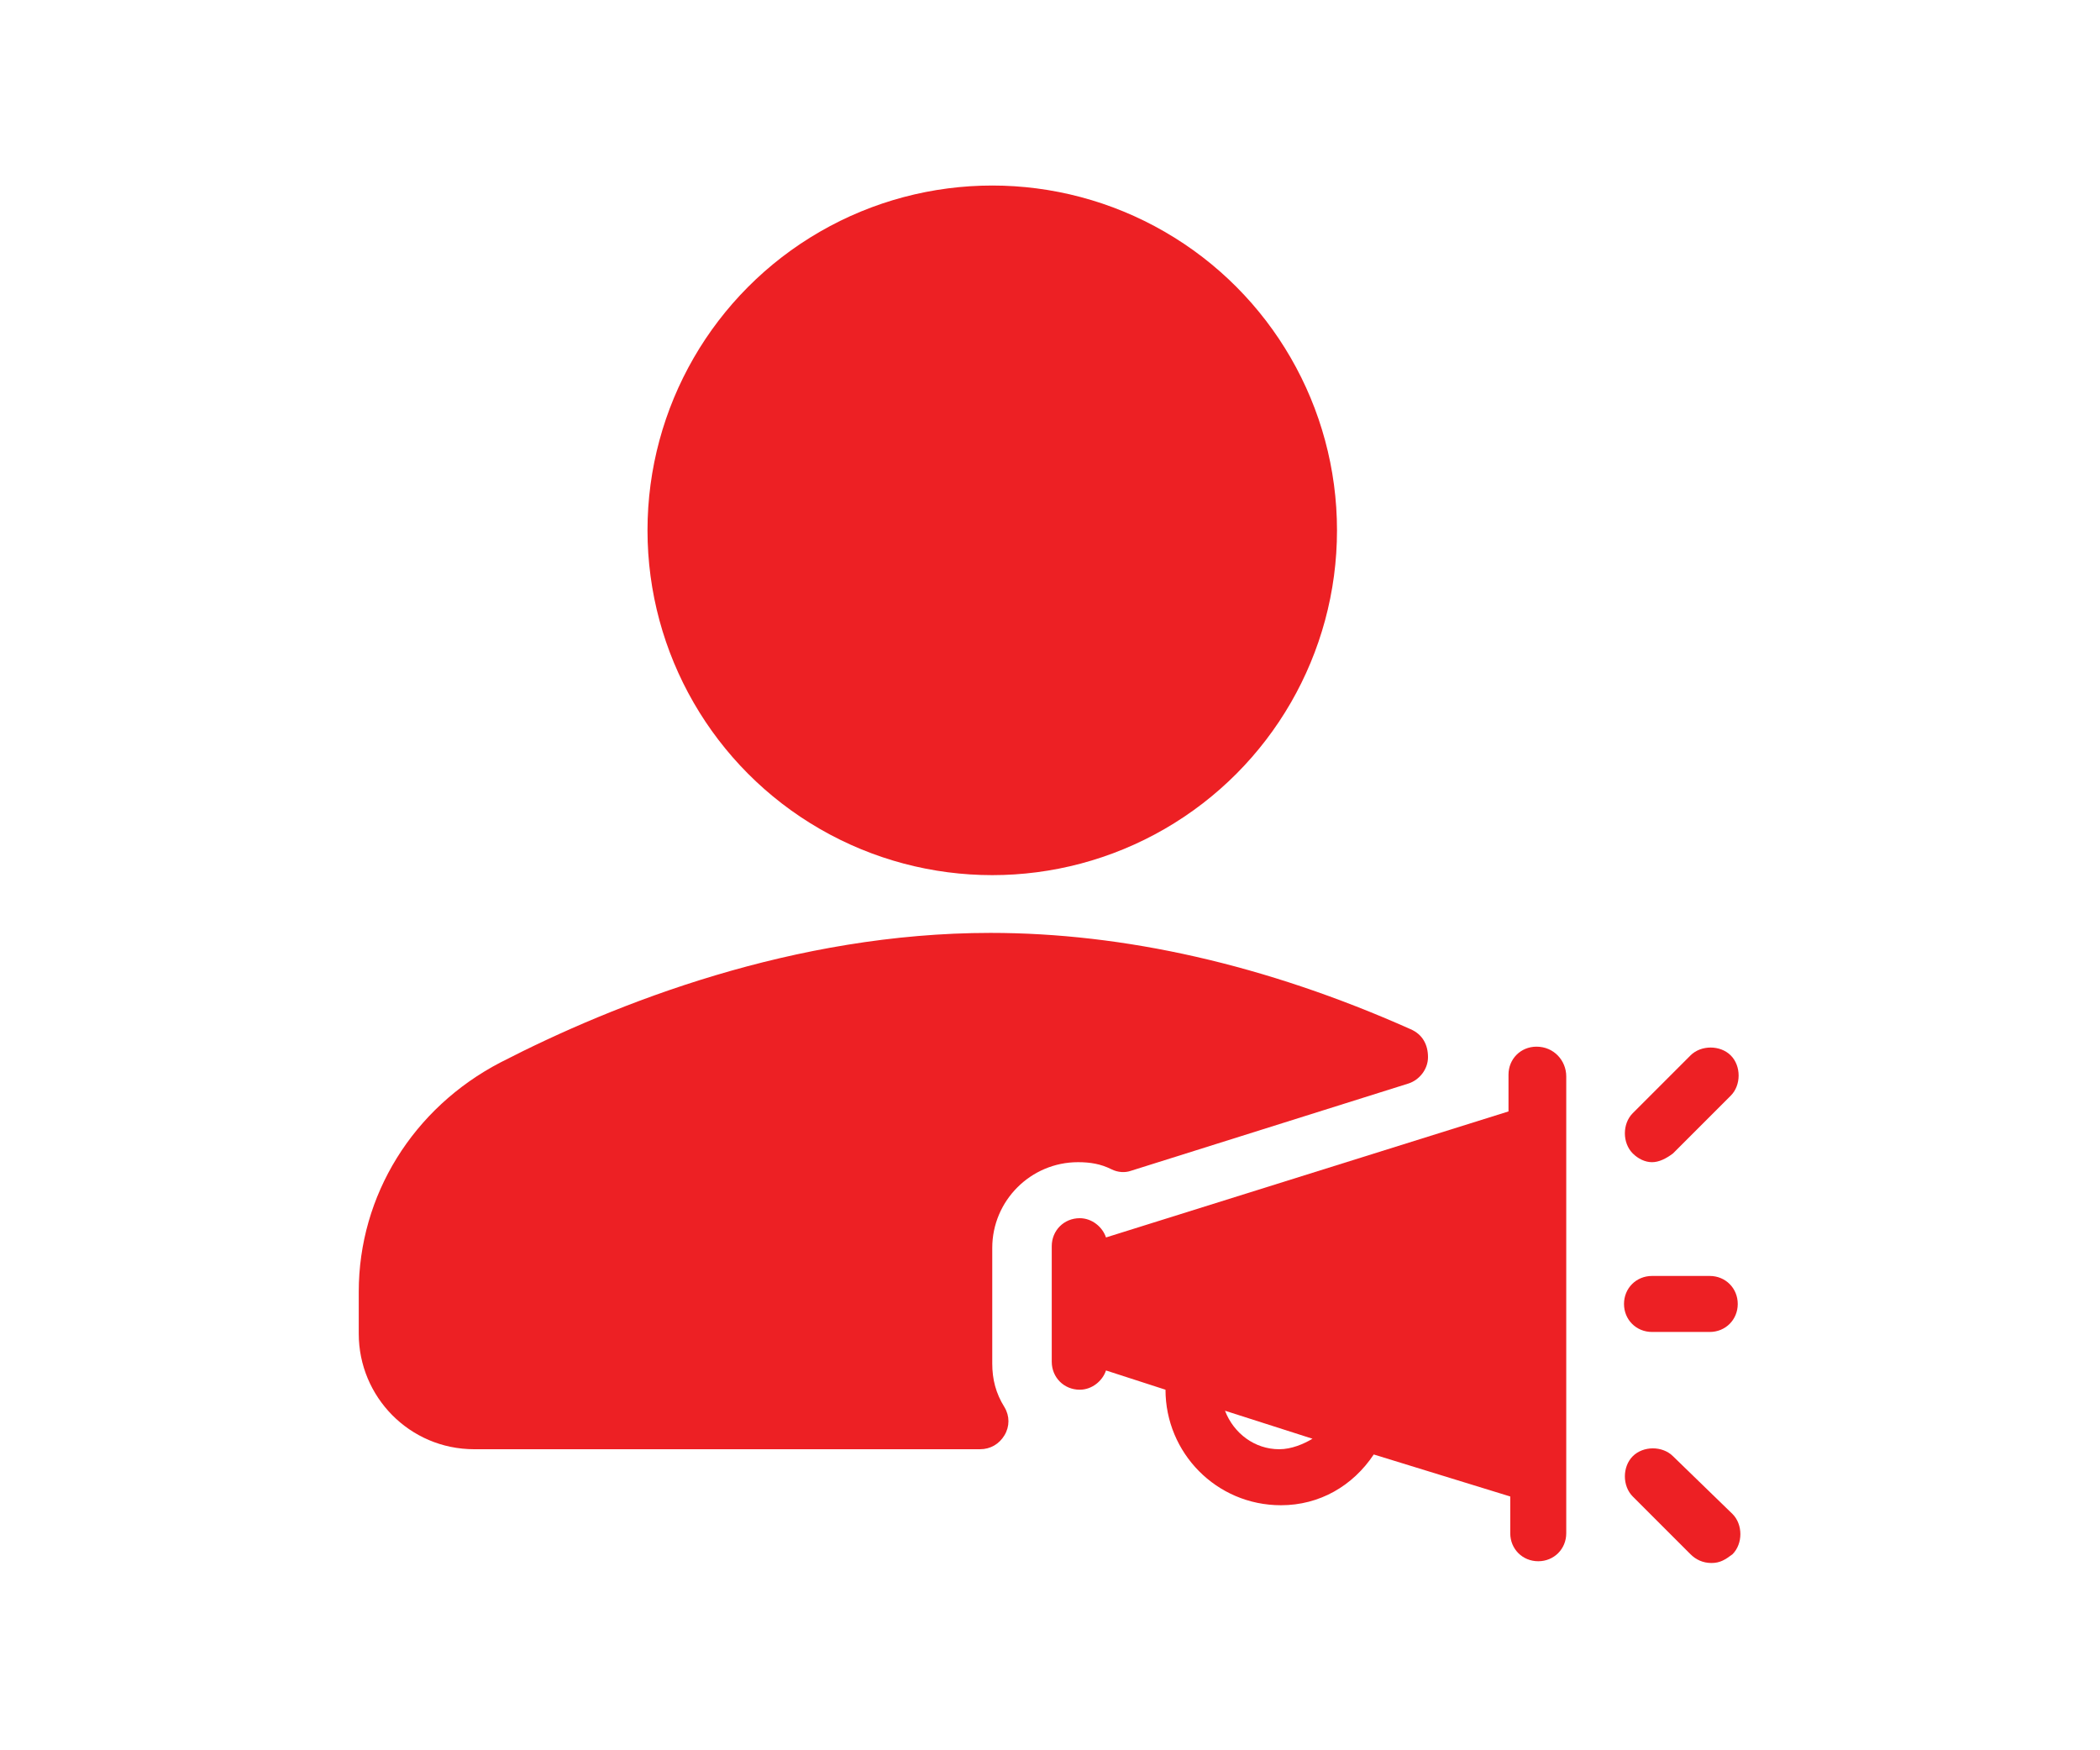
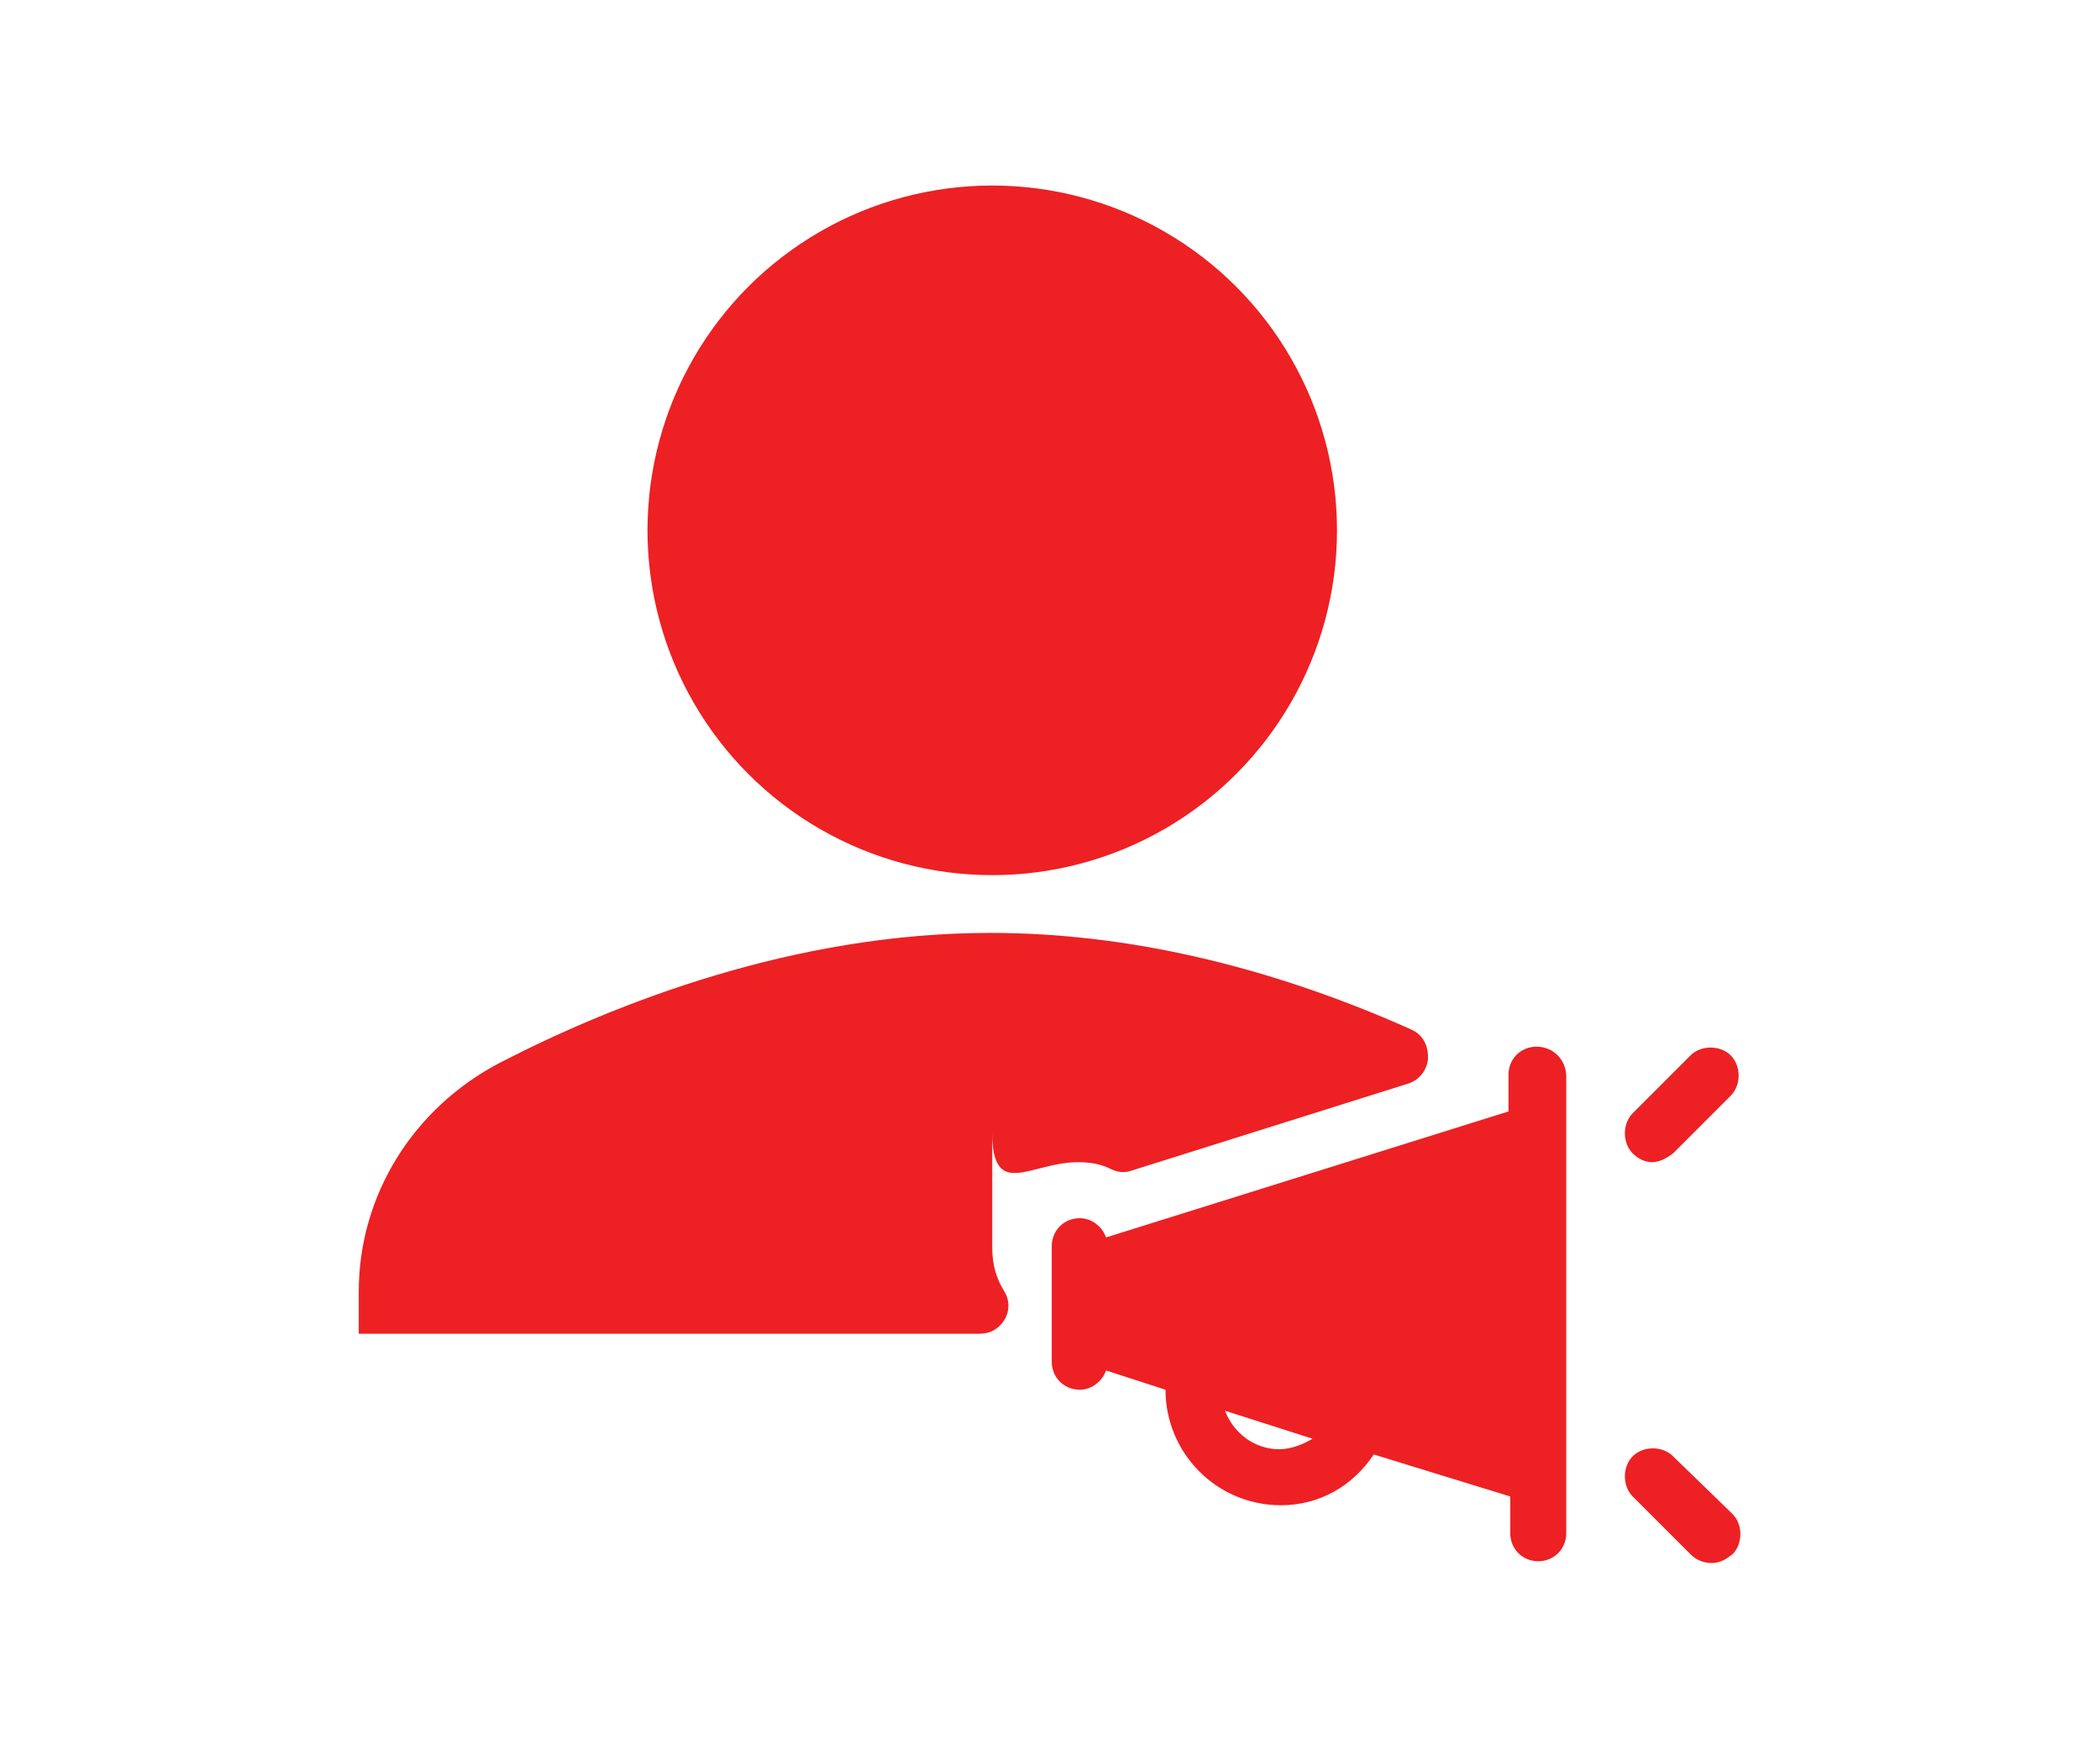
<svg xmlns="http://www.w3.org/2000/svg" version="1.1" id="Layer_1" x="0px" y="0px" viewBox="0 0 120 100" style="enable-background:new 0 0 120 100;" xml:space="preserve">
  <style type="text/css">
	.st0{fill:#ED2024;}
</style>
  <g>
    <g>
      <g>
        <circle class="st0" cx="56.7" cy="30.3" r="19.7" />
-         <path class="st0" d="M97.7,72.9h-3.3c-0.9,0-1.6,0.7-1.6,1.6s0.7,1.6,1.6,1.6h3.3c0.9,0,1.6-0.7,1.6-1.6S98.6,72.9,97.7,72.9z" />
        <path class="st0" d="M94.4,66.4c0.4,0,0.8-0.2,1.2-0.5l3.3-3.3c0.6-0.6,0.6-1.7,0-2.3c-0.6-0.6-1.7-0.6-2.3,0l-3.3,3.3     c-0.6,0.6-0.6,1.7,0,2.3C93.6,66.2,94,66.4,94.4,66.4z" />
        <path class="st0" d="M95.6,83.2c-0.6-0.6-1.7-0.6-2.3,0c-0.6,0.6-0.6,1.7,0,2.3l3.3,3.3c0.3,0.3,0.7,0.5,1.2,0.5s0.8-0.2,1.2-0.5     c0.6-0.6,0.6-1.7,0-2.3L95.6,83.2z" />
        <path class="st0" d="M87.8,59.8c-0.9,0-1.6,0.7-1.6,1.6v2.1l-23,7.2c-0.2-0.6-0.8-1.1-1.5-1.1c-0.9,0-1.6,0.7-1.6,1.6v6.6     c0,0.9,0.7,1.6,1.6,1.6c0.7,0,1.3-0.5,1.5-1.1l3.4,1.1c0,0,0,0,0,0c0,3.6,2.9,6.6,6.6,6.6c2.2,0,4.1-1.1,5.3-2.9l7.8,2.4v2.1     c0,0.9,0.7,1.6,1.6,1.6s1.6-0.7,1.6-1.6V61.5C89.5,60.6,88.8,59.8,87.8,59.8z M73.1,82.8c-1.4,0-2.6-0.9-3.1-2.2l5,1.6     C74.5,82.5,73.8,82.8,73.1,82.8z" />
-         <path class="st0" d="M61.6,66.4c0.7,0,1.3,0.1,1.9,0.4c0.4,0.2,0.8,0.2,1.1,0.1l15.9-5c0.6-0.2,1.1-0.8,1.1-1.5     c0-0.7-0.3-1.3-1-1.6c-8.3-3.7-16.4-5.5-24-5.5c-11.2,0-21.4,4-28,7.4c-5,2.6-8.1,7.6-8.1,13.1v2.4c0,3.6,2.9,6.6,6.6,6.6H56     c0.6,0,1.1-0.3,1.4-0.8c0.3-0.5,0.3-1.1,0-1.6c-0.5-0.8-0.7-1.6-0.7-2.5v-6.6C56.7,68.6,58.9,66.4,61.6,66.4z" />
+         <path class="st0" d="M61.6,66.4c0.7,0,1.3,0.1,1.9,0.4c0.4,0.2,0.8,0.2,1.1,0.1l15.9-5c0.6-0.2,1.1-0.8,1.1-1.5     c0-0.7-0.3-1.3-1-1.6c-8.3-3.7-16.4-5.5-24-5.5c-11.2,0-21.4,4-28,7.4c-5,2.6-8.1,7.6-8.1,13.1v2.4H56     c0.6,0,1.1-0.3,1.4-0.8c0.3-0.5,0.3-1.1,0-1.6c-0.5-0.8-0.7-1.6-0.7-2.5v-6.6C56.7,68.6,58.9,66.4,61.6,66.4z" />
      </g>
    </g>
  </g>
</svg>